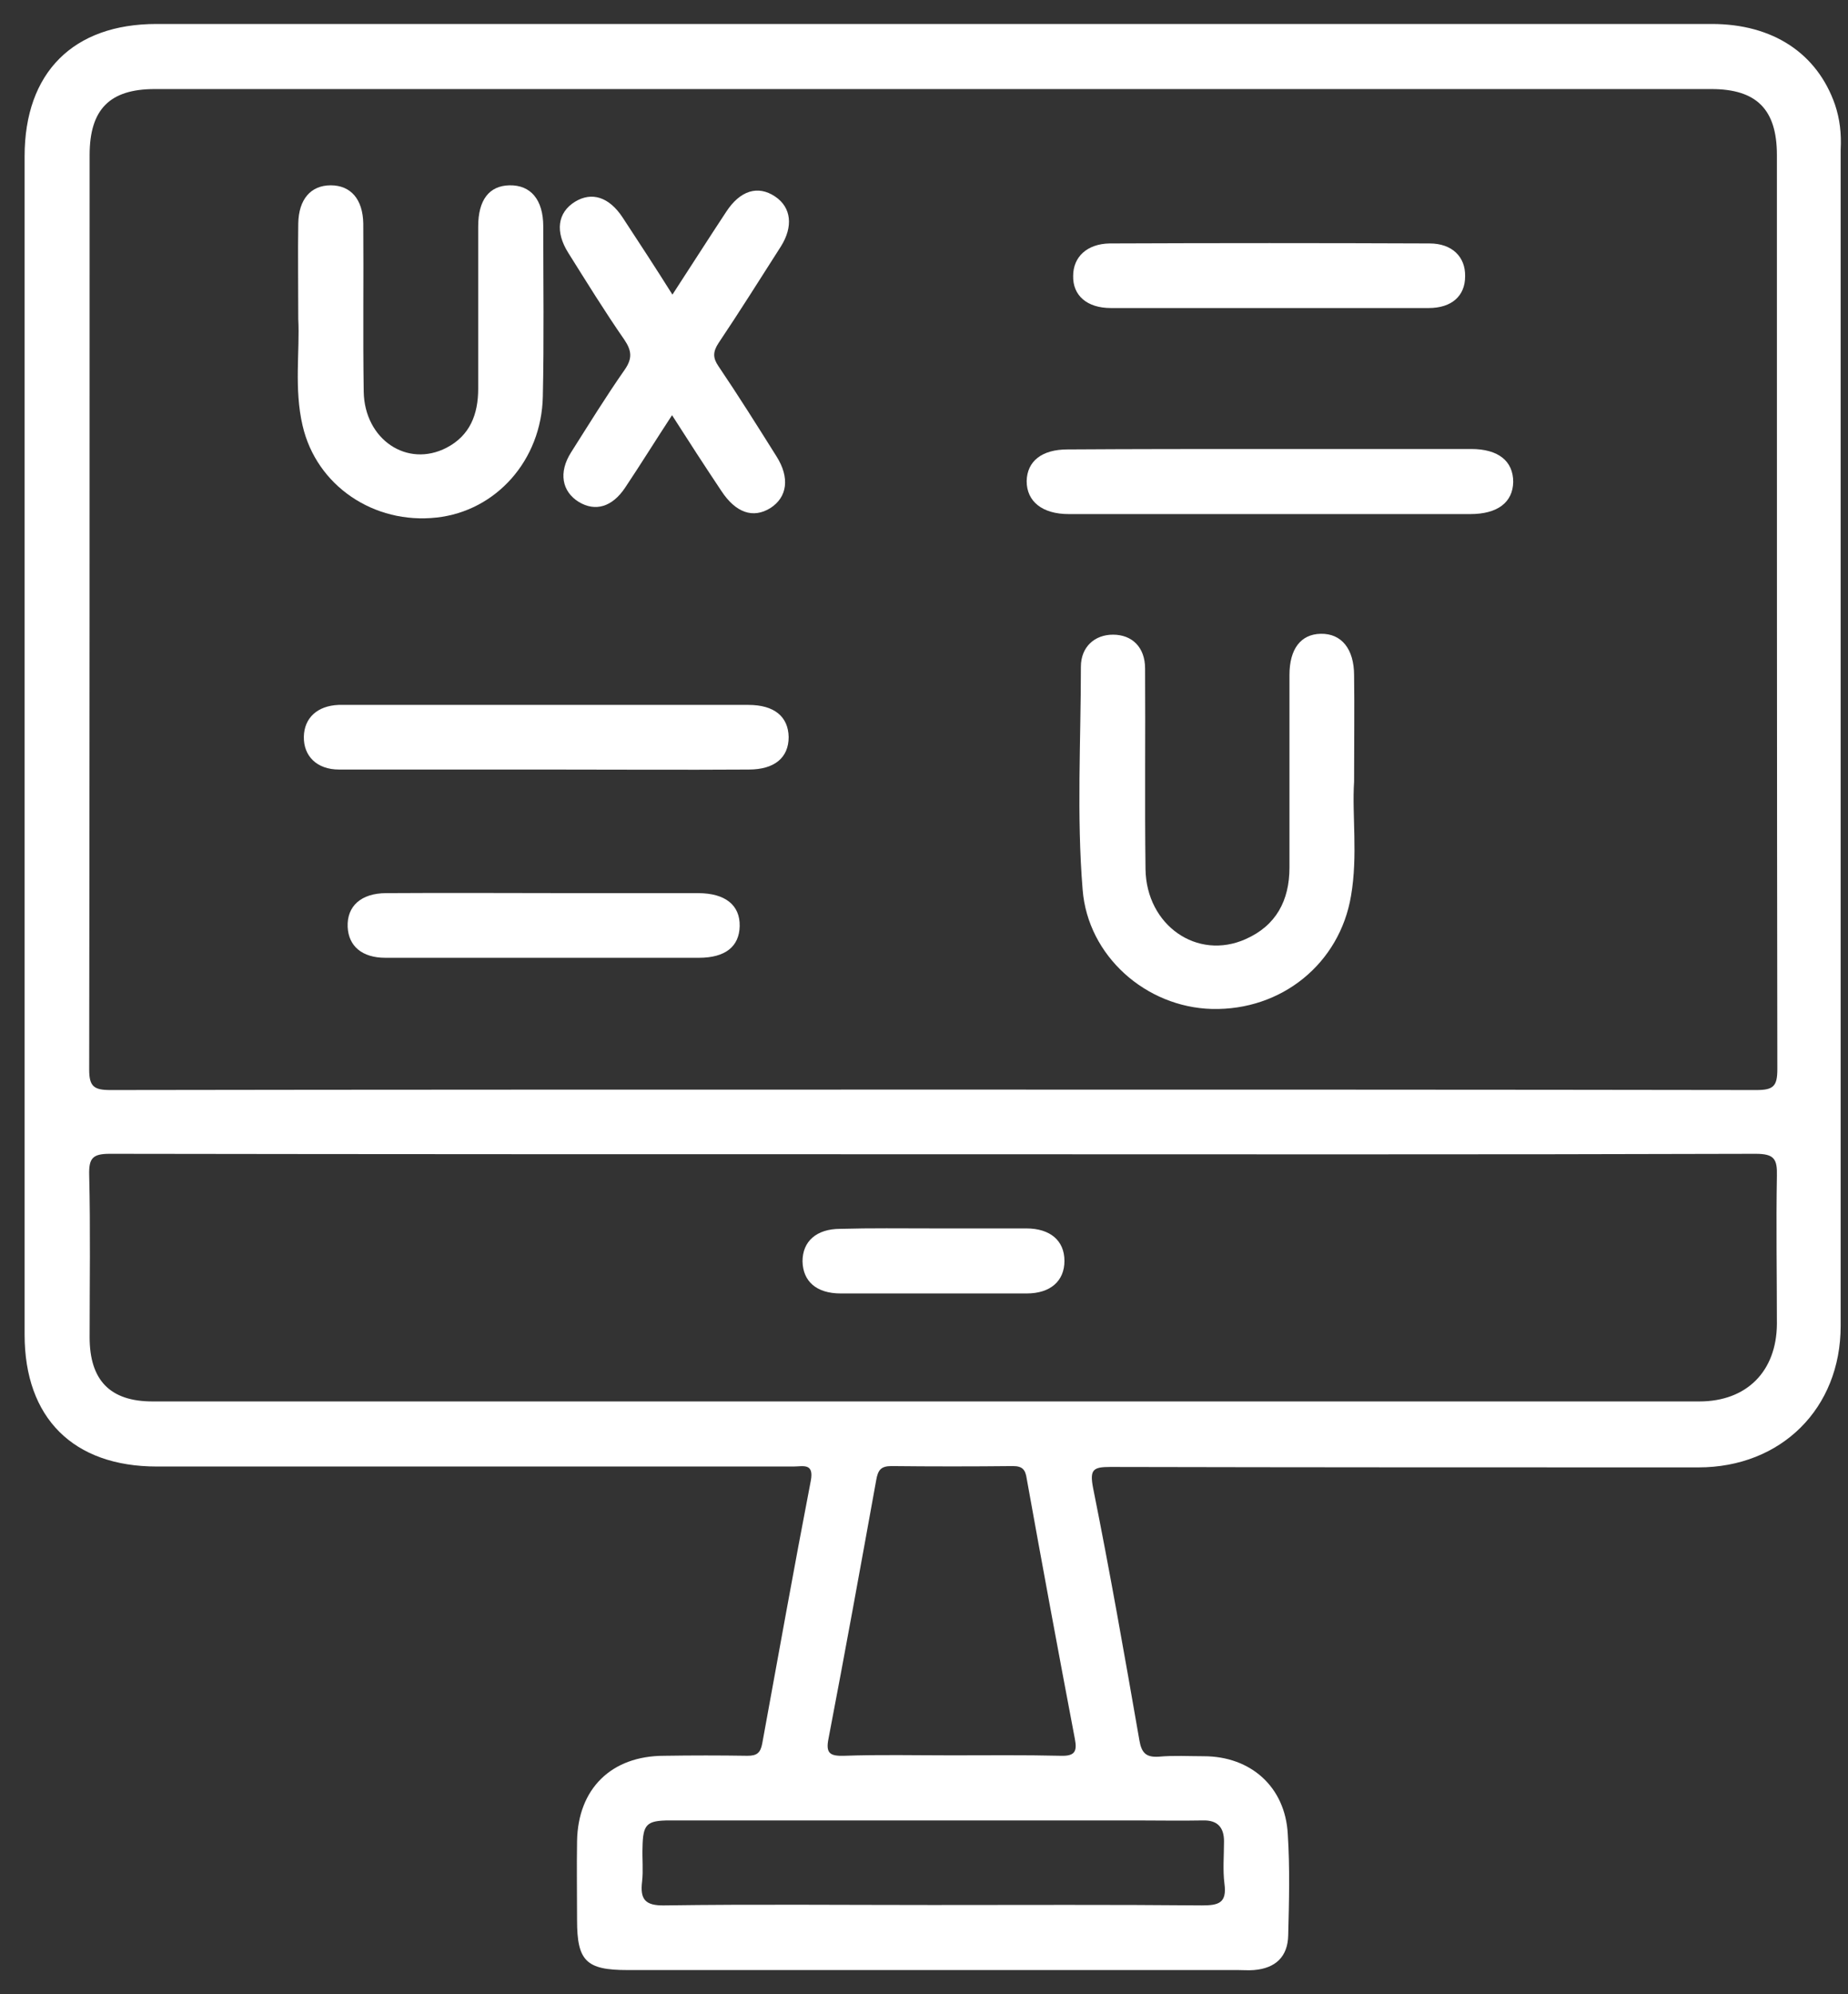
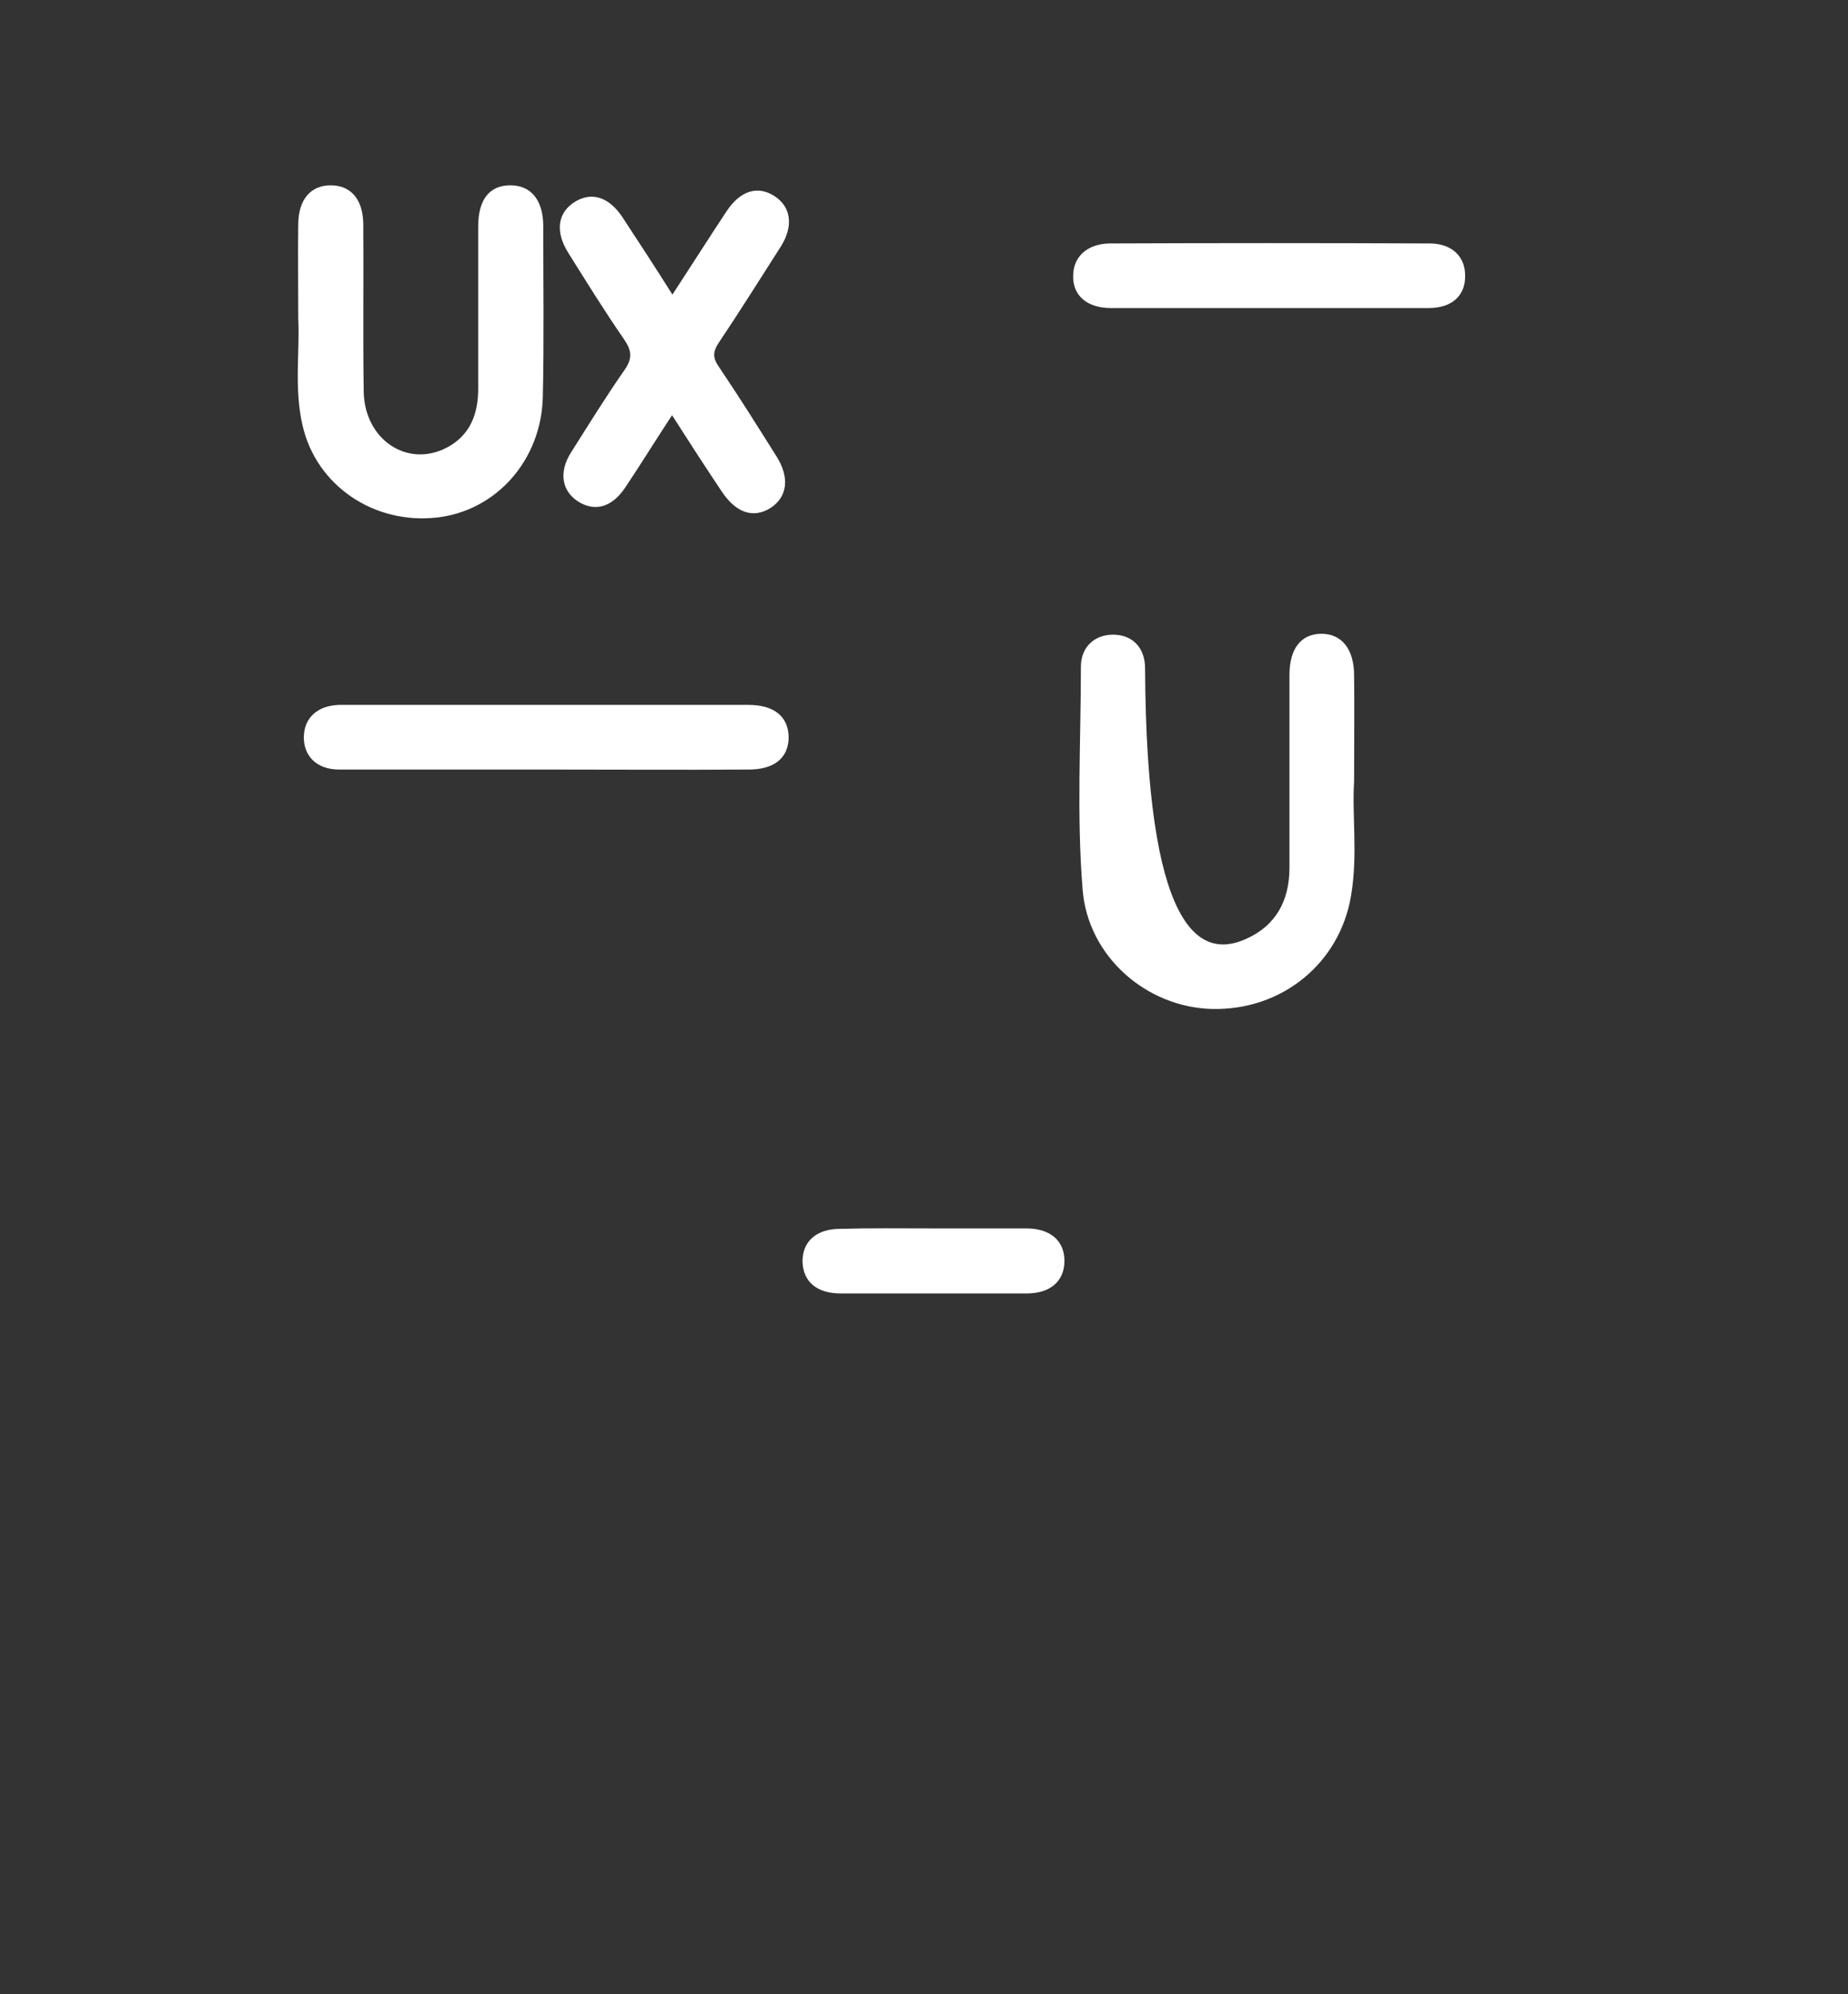
<svg xmlns="http://www.w3.org/2000/svg" width="38" height="41" viewBox="0 0 38 41" fill="none">
  <rect x="0" y="0" width="38" height="41" fill="#333333" stroke="none" />
  <g clip-path="url(#clip0_239_55940)">
-     <path d="M37.733 2.152C37.367 1.099 36.458 0.493 35.2 0.493C29.859 0.493 24.527 0.493 19.186 0.493C13.872 0.493 8.54 0.493 3.217 0.493C1.505 0.493 0.506 1.492 0.506 3.213C0.506 11.291 0.506 19.361 0.506 27.439C0.506 29.151 1.505 30.15 3.225 30.15C7.586 30.15 11.955 30.15 16.315 30.15C16.511 30.15 16.743 30.07 16.672 30.444C16.324 32.245 16.003 34.046 15.673 35.848C15.637 36.035 15.566 36.097 15.37 36.097C14.799 36.088 14.229 36.088 13.658 36.097C12.57 36.097 11.883 36.775 11.866 37.854C11.857 38.398 11.866 38.942 11.866 39.477C11.866 40.315 12.053 40.502 12.9 40.502C17.082 40.502 21.264 40.502 25.455 40.502C25.562 40.502 25.677 40.511 25.785 40.502C26.23 40.466 26.48 40.226 26.489 39.789C26.507 39.093 26.525 38.398 26.48 37.702C26.427 36.739 25.722 36.106 24.75 36.106C24.447 36.106 24.135 36.088 23.832 36.115C23.573 36.133 23.475 36.044 23.43 35.785C23.127 34.046 22.824 32.317 22.476 30.587C22.405 30.212 22.476 30.159 22.833 30.159C26.863 30.168 30.894 30.168 34.924 30.168C36.627 30.168 37.849 28.955 37.849 27.261C37.849 19.2 37.849 11.14 37.849 3.079C37.867 2.74 37.831 2.446 37.733 2.152ZM1.843 3.186C1.843 2.25 2.254 1.831 3.181 1.831C13.854 1.831 24.527 1.831 35.192 1.831C36.119 1.831 36.538 2.25 36.538 3.186C36.538 9.454 36.538 15.723 36.547 21.982C36.547 22.33 36.467 22.41 36.119 22.41C30.475 22.401 24.839 22.401 19.195 22.401C13.551 22.401 7.916 22.401 2.271 22.41C1.933 22.41 1.834 22.339 1.834 21.991C1.843 15.723 1.843 9.454 1.843 3.186ZM23.359 37.426C23.814 37.426 24.278 37.435 24.732 37.426C25.035 37.417 25.169 37.569 25.169 37.854C25.169 38.148 25.142 38.442 25.178 38.728C25.232 39.129 25.053 39.173 24.715 39.173C22.869 39.156 21.014 39.165 19.168 39.165C17.331 39.165 15.504 39.147 13.667 39.173C13.266 39.182 13.159 39.049 13.203 38.683C13.23 38.451 13.203 38.211 13.212 37.979C13.221 37.506 13.292 37.426 13.774 37.426C16.966 37.426 20.158 37.426 23.359 37.426ZM17.037 35.741C17.376 33.975 17.697 32.201 18.018 30.426C18.054 30.221 18.116 30.141 18.33 30.141C19.159 30.15 19.998 30.15 20.827 30.141C21.023 30.141 21.085 30.212 21.112 30.399C21.433 32.183 21.763 33.966 22.102 35.749C22.155 36.017 22.093 36.106 21.808 36.097C21.059 36.079 20.31 36.088 19.561 36.088C18.829 36.088 18.09 36.071 17.358 36.097C17.064 36.106 16.975 36.044 17.037 35.741ZM36.538 27.225C36.529 28.188 35.923 28.812 34.942 28.812C24.34 28.812 13.738 28.812 3.136 28.812C2.262 28.812 1.843 28.375 1.843 27.493C1.843 26.378 1.861 25.273 1.834 24.158C1.826 23.819 1.897 23.721 2.254 23.721C7.907 23.73 13.569 23.73 19.222 23.73C24.848 23.73 30.475 23.739 36.101 23.721C36.484 23.721 36.547 23.828 36.538 24.176C36.52 25.192 36.538 26.209 36.538 27.225Z" fill="white" />
-     <path d="M27.844 16.07C27.799 16.757 27.924 17.586 27.781 18.416C27.549 19.807 26.355 20.779 24.919 20.743C23.564 20.707 22.369 19.655 22.262 18.291C22.137 16.766 22.226 15.232 22.226 13.708C22.226 13.297 22.512 13.048 22.886 13.048C23.278 13.048 23.546 13.306 23.546 13.743C23.555 15.117 23.537 16.498 23.555 17.872C23.573 19.022 24.616 19.753 25.614 19.307C26.239 19.031 26.515 18.514 26.515 17.836C26.515 16.516 26.515 15.197 26.515 13.877C26.515 13.342 26.747 13.039 27.157 13.03C27.585 13.021 27.844 13.342 27.844 13.886C27.853 14.564 27.844 15.241 27.844 16.07Z" fill="white" />
+     <path d="M27.844 16.07C27.799 16.757 27.924 17.586 27.781 18.416C27.549 19.807 26.355 20.779 24.919 20.743C23.564 20.707 22.369 19.655 22.262 18.291C22.137 16.766 22.226 15.232 22.226 13.708C22.226 13.297 22.512 13.048 22.886 13.048C23.278 13.048 23.546 13.306 23.546 13.743C23.573 19.022 24.616 19.753 25.614 19.307C26.239 19.031 26.515 18.514 26.515 17.836C26.515 16.516 26.515 15.197 26.515 13.877C26.515 13.342 26.747 13.039 27.157 13.03C27.585 13.021 27.844 13.342 27.844 13.886C27.853 14.564 27.844 15.241 27.844 16.07Z" fill="white" />
    <path d="M6.133 6.557C6.133 5.816 6.124 5.201 6.133 4.595C6.142 4.096 6.391 3.81 6.801 3.81C7.212 3.81 7.461 4.096 7.47 4.595C7.479 5.754 7.461 6.904 7.479 8.055C7.497 9.035 8.371 9.624 9.182 9.205C9.664 8.955 9.833 8.518 9.833 7.992C9.833 6.878 9.833 5.772 9.833 4.657C9.833 4.113 10.056 3.819 10.475 3.81C10.912 3.801 11.171 4.104 11.171 4.657C11.171 5.825 11.188 6.993 11.162 8.153C11.135 9.463 10.199 10.507 8.977 10.64C7.693 10.783 6.507 9.989 6.222 8.75C6.044 7.992 6.168 7.207 6.133 6.557Z" fill="white" />
    <path d="M13.819 8.536C13.48 9.053 13.177 9.543 12.855 10.025C12.588 10.426 12.24 10.524 11.901 10.319C11.554 10.105 11.482 9.713 11.741 9.303C12.098 8.741 12.454 8.161 12.847 7.599C13.007 7.368 12.989 7.207 12.838 6.984C12.436 6.405 12.062 5.798 11.687 5.201C11.411 4.764 11.464 4.372 11.821 4.149C12.169 3.935 12.526 4.051 12.802 4.47C13.141 4.987 13.48 5.504 13.827 6.057C14.211 5.468 14.568 4.907 14.933 4.354C15.218 3.917 15.584 3.801 15.941 4.042C16.271 4.265 16.315 4.657 16.057 5.067C15.629 5.736 15.21 6.405 14.773 7.056C14.657 7.234 14.657 7.359 14.773 7.528C15.183 8.134 15.575 8.759 15.967 9.383C16.244 9.82 16.19 10.221 15.843 10.444C15.486 10.667 15.129 10.542 14.835 10.096C14.496 9.588 14.166 9.08 13.819 8.536Z" fill="white" />
-     <path d="M26.122 9.231C27.496 9.231 28.878 9.231 30.251 9.231C30.813 9.231 31.116 9.481 31.116 9.909C31.107 10.328 30.795 10.569 30.233 10.569C27.478 10.569 24.732 10.569 21.976 10.569C21.432 10.569 21.111 10.31 21.111 9.891C21.12 9.481 21.423 9.24 21.95 9.24C23.34 9.231 24.732 9.231 26.122 9.231Z" fill="white" />
    <path d="M11.224 15.821C9.806 15.821 8.388 15.821 6.971 15.821C6.516 15.821 6.239 15.544 6.248 15.143C6.257 14.76 6.525 14.51 6.962 14.492C7.006 14.492 7.042 14.492 7.086 14.492C9.851 14.492 12.615 14.492 15.388 14.492C15.923 14.492 16.208 14.733 16.217 15.152C16.217 15.58 15.923 15.821 15.397 15.821C14.006 15.83 12.615 15.821 11.224 15.821Z" fill="white" />
    <path d="M26.097 6.333C25.009 6.333 23.93 6.333 22.842 6.333C22.352 6.333 22.058 6.075 22.067 5.673C22.067 5.281 22.352 5.014 22.816 5.005C25.009 4.996 27.203 4.996 29.396 5.005C29.86 5.005 30.136 5.281 30.127 5.682C30.127 6.084 29.851 6.333 29.378 6.333C28.29 6.333 27.194 6.333 26.097 6.333Z" fill="white" />
-     <path d="M11.171 19.691C10.092 19.691 9.004 19.691 7.925 19.691C7.443 19.691 7.167 19.45 7.149 19.057C7.131 18.629 7.426 18.362 7.943 18.362C9.245 18.353 10.555 18.362 11.857 18.362C12.686 18.362 13.525 18.362 14.354 18.362C14.916 18.362 15.219 18.611 15.21 19.04C15.201 19.459 14.916 19.691 14.372 19.691C13.311 19.691 12.241 19.691 11.171 19.691Z" fill="white" />
    <path d="M19.186 25.255C19.828 25.255 20.461 25.255 21.103 25.255C21.593 25.255 21.888 25.504 21.888 25.923C21.888 26.334 21.602 26.592 21.112 26.592C19.837 26.592 18.562 26.592 17.287 26.592C16.787 26.592 16.511 26.343 16.502 25.932C16.502 25.522 16.787 25.264 17.278 25.264C17.911 25.246 18.544 25.255 19.186 25.255Z" fill="white" />
  </g>
  <defs>
    <clipPath id="clip0_239_55940">
      <rect width="37.361" height="40" fill="white" transform="translate(0.506 0.493)" />
    </clipPath>
  </defs>
</svg>